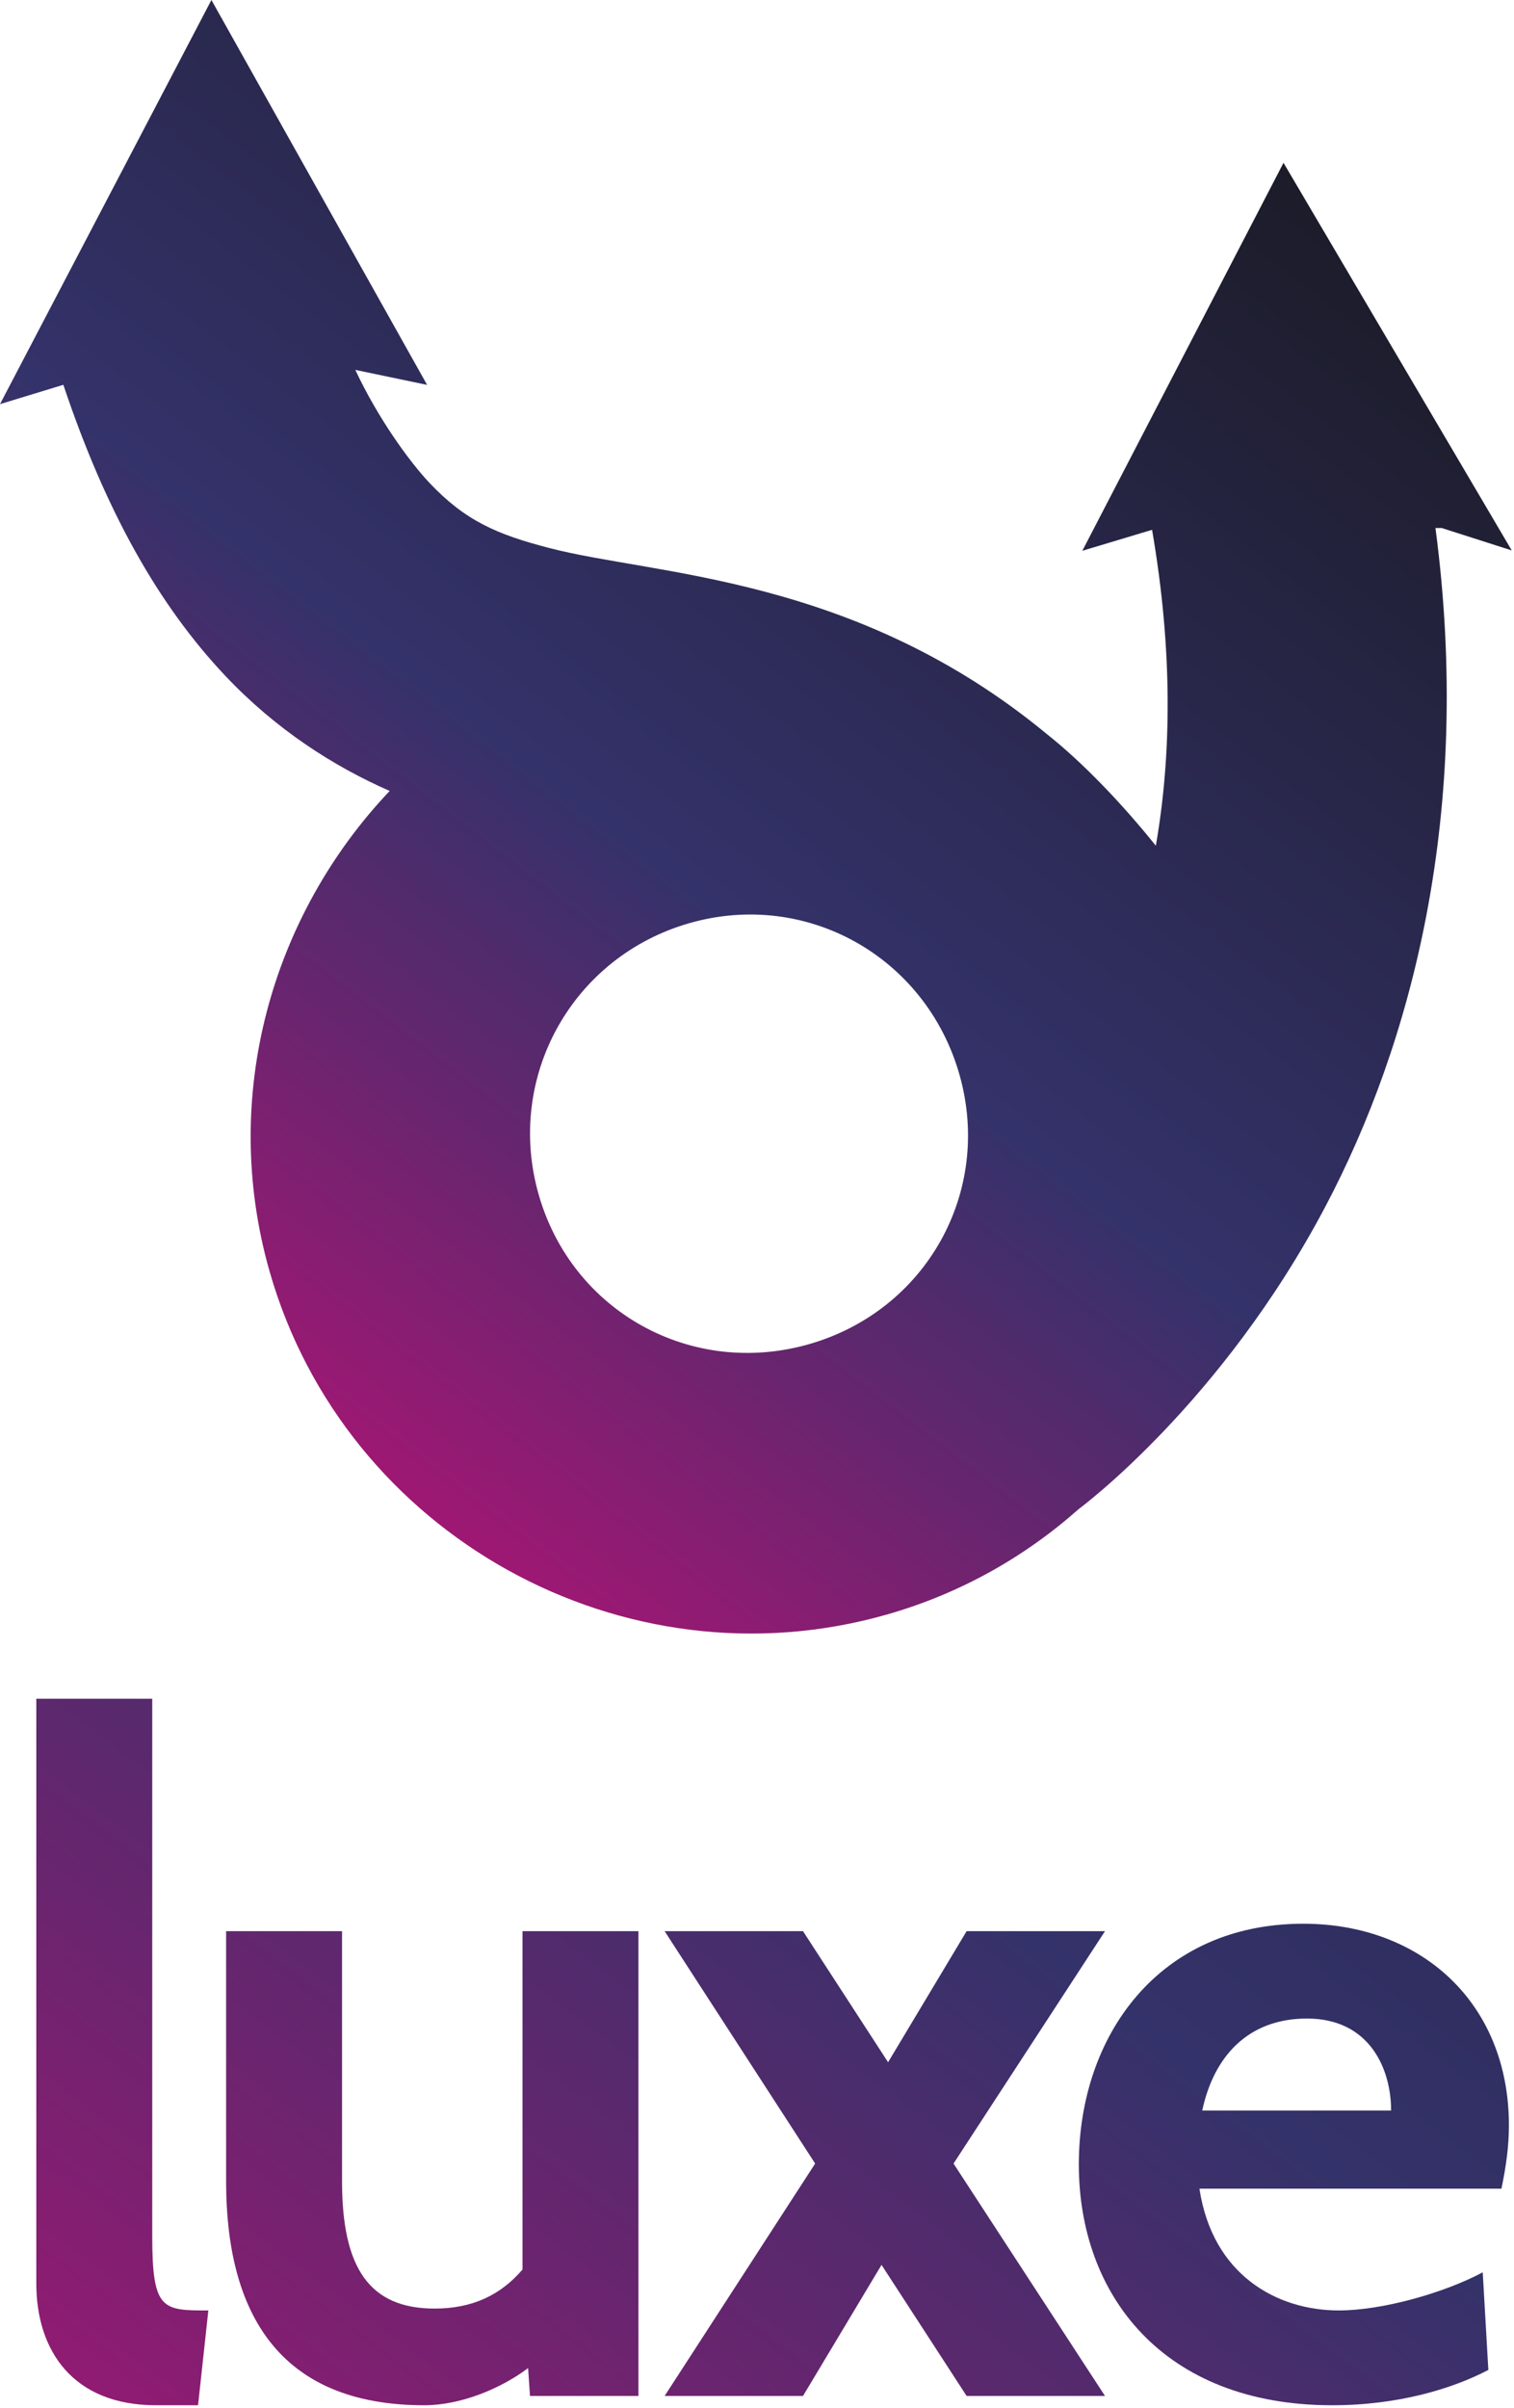
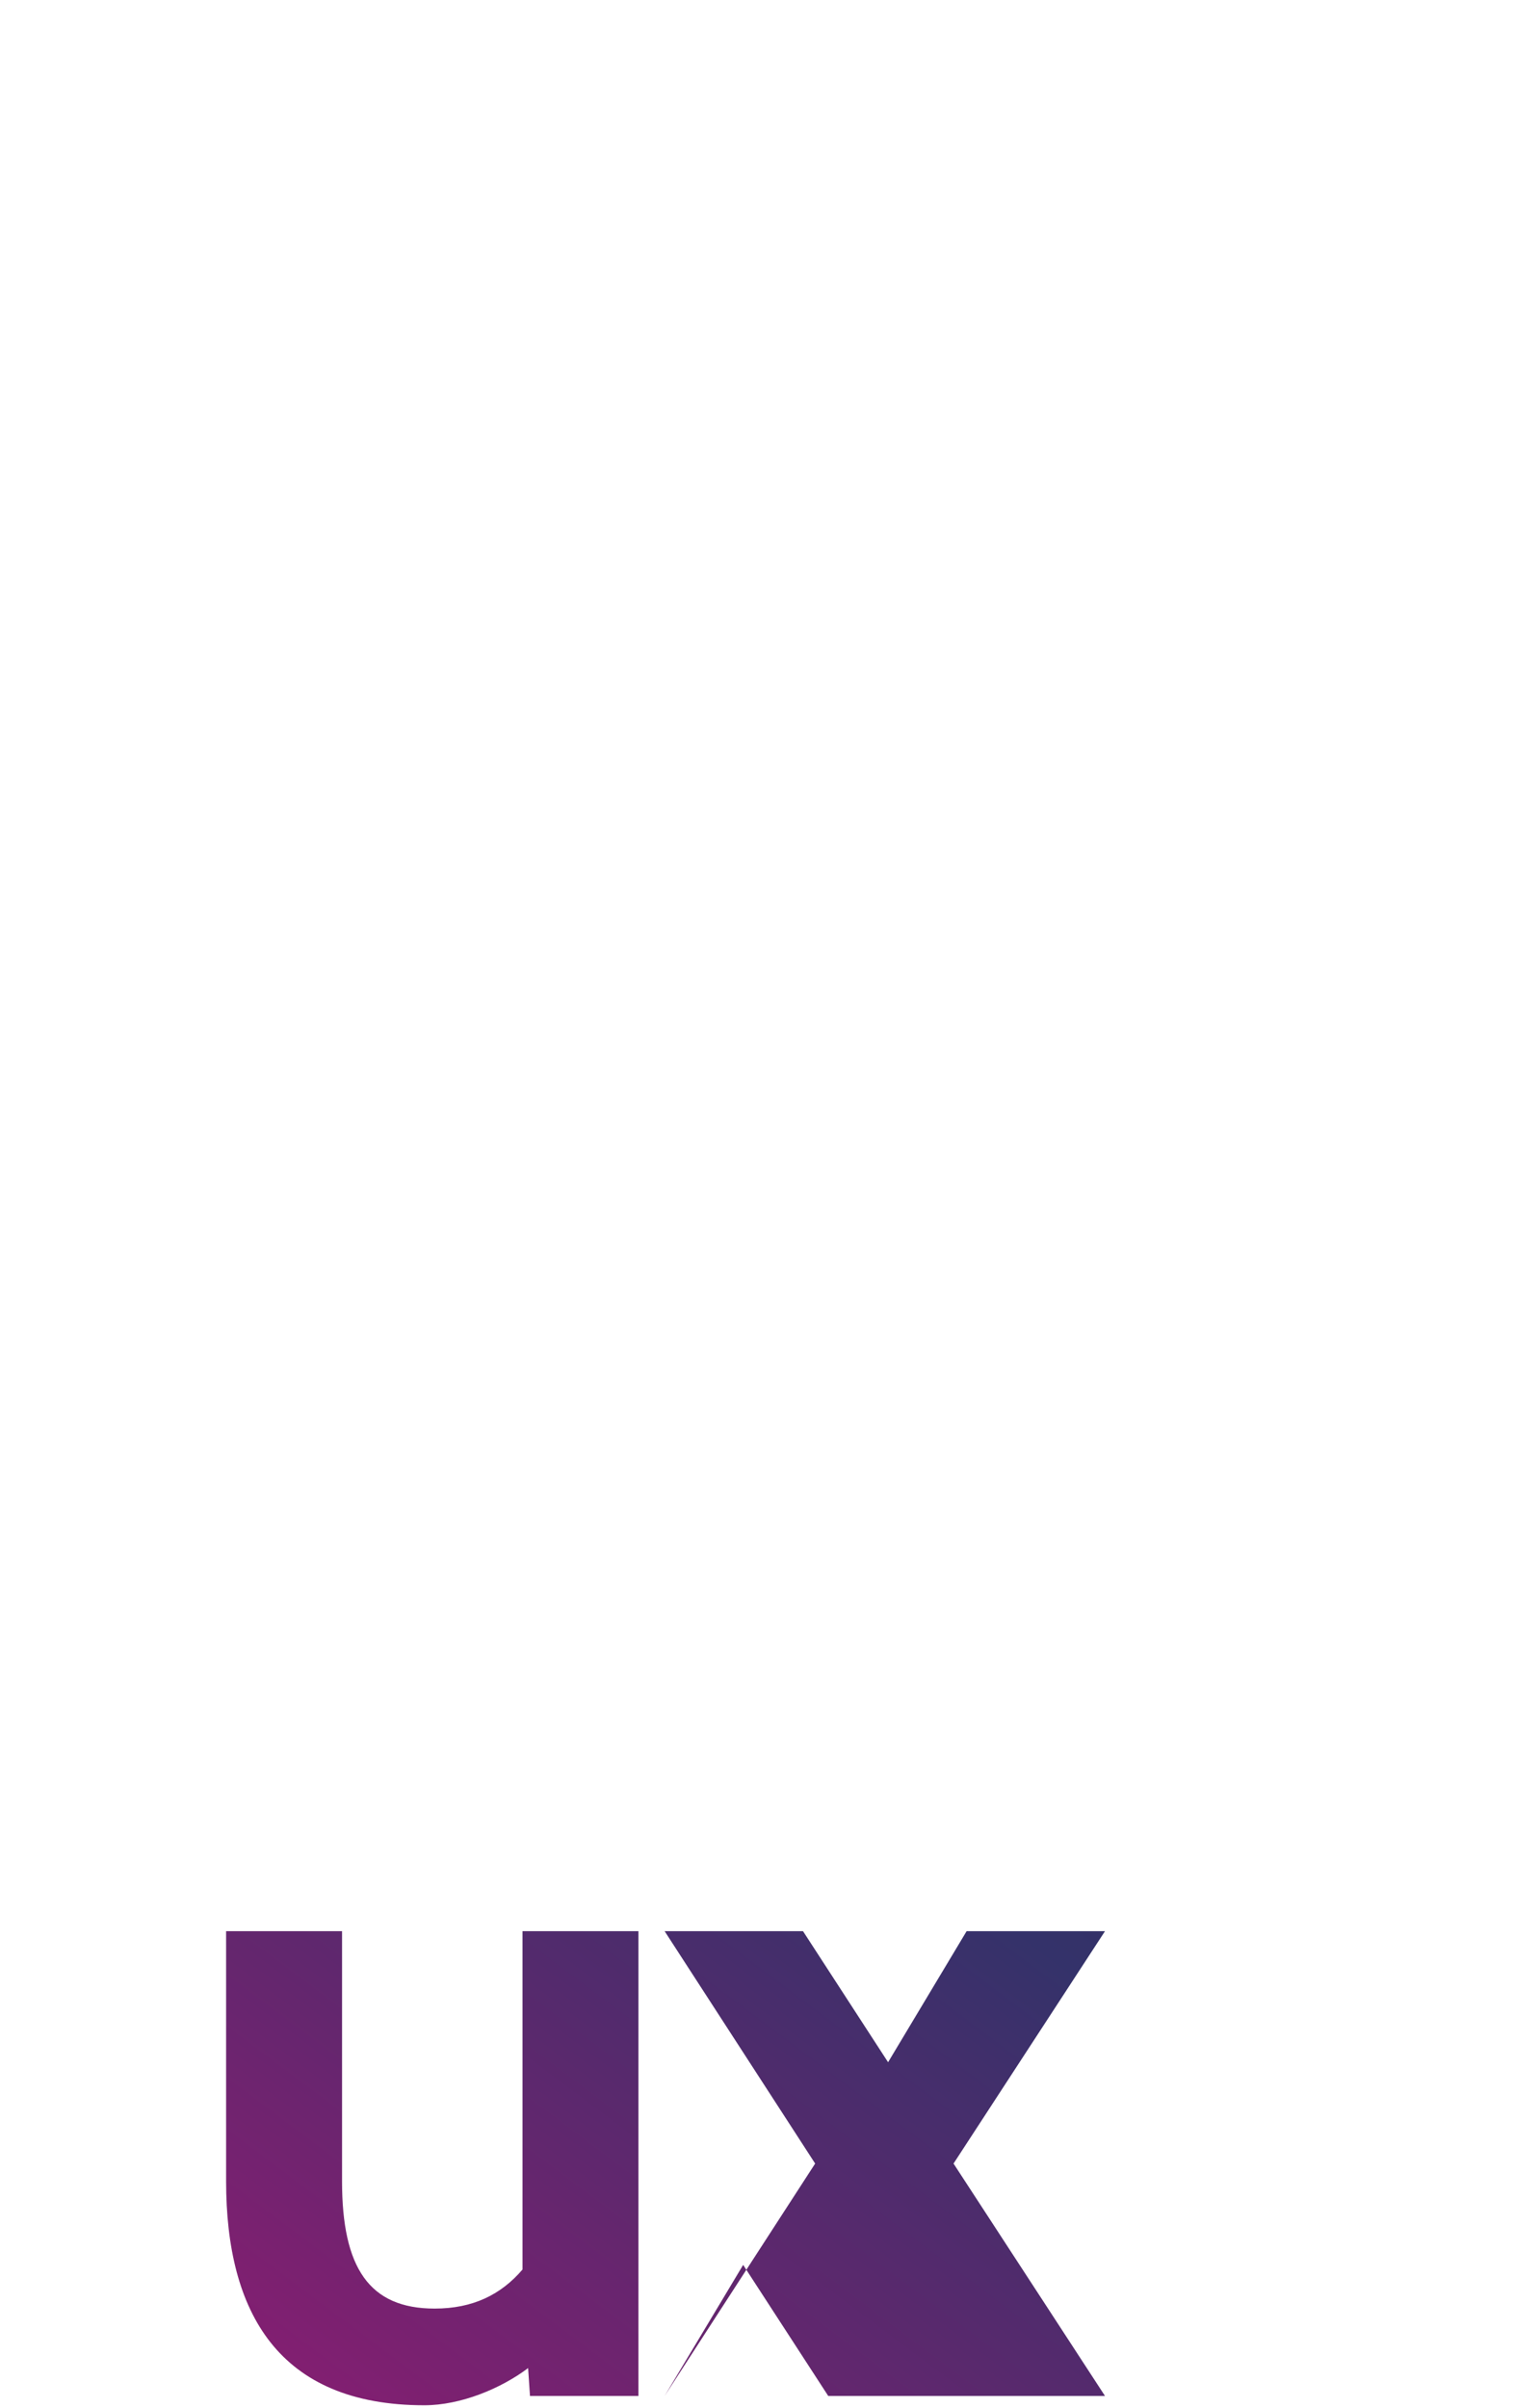
<svg xmlns="http://www.w3.org/2000/svg" width="100%" height="100%" viewBox="0 0 239 380" version="1.1" xml:space="preserve" style="fill-rule:evenodd;clip-rule:evenodd;stroke-linejoin:round;stroke-miterlimit:1.414;">
  <g>
-     <path d="M9.999,60.728l-9.999,3.049l33.374,-63.777l34.048,60.741l-11.333,-2.369c3.539,7.571 8.493,14.423 11.685,17.807c5.635,5.966 10.587,8.148 18.972,10.312c16.767,4.36 48.301,4.35 78.621,29.445c5.531,4.392 11.757,10.871 17.092,17.531c2.456,-14.076 2.716,-30.632 -0.592,-49.855l-11.012,3.308l31.76,-61.226l36.027,61.168l-11.063,-3.539l-0.979,0c5.975,45.159 -3.897,81.481 -17.263,106.873c-16.477,31.332 -39.011,47.916 -39.011,47.916c-8.517,7.559 -18.661,13.338 -30.256,16.66c-41.593,11.914 -85.587,-12.496 -97.496,-54.068c-7.929,-27.682 0.325,-56.258 18.941,-75.883c-8.93,-3.917 -17.97,-9.732 -25.935,-18.154c-10.529,-11.144 -18.874,-25.93 -25.581,-45.939Zm98.822,84.958c18.511,-5.303 37.316,5.321 42.619,23.832c5.303,18.511 -5.209,37.301 -23.72,42.604c-18.521,5.306 -37.376,-5.072 -42.679,-23.583c-5.303,-18.511 5.259,-37.547 23.78,-42.853Z" style="fill:url(#_Linear1);" />
    <g transform="matrix(0.165,0,0,0.164,-62.63,61.87)">
-       <path d="M578.903,1846c-43.832,0 -53.671,0 -53.671,-71.562l0,-517.037l-110.922,0l0,562.658c0,64.406 34.887,117.183 114.5,117.183l40.253,0l9.84,-91.242Z" style="fill:url(#_Linear2);fill-rule:nonzero;" />
      <path d="M990.386,1928.3l0,-447.264l-110.922,0l0,325.608c-20.574,24.152 -47.41,37.57 -84.085,37.57c-62.617,0 -88.558,-39.359 -88.558,-122.55l0,-240.628l-110.922,0l0,240.628c0,126.128 50.094,215.581 189.64,215.581c34.887,0 73.351,-16.102 99.293,-35.781l1.789,26.836l103.765,0Z" style="fill:url(#_Linear3);fill-rule:nonzero;" />
-       <path d="M1436.76,1928.3l-144.913,-223.632l144.913,-223.632l-132.39,0l-75.14,126.128l-81.402,-126.128l-132.39,0l144.019,223.632l-144.019,223.632l132.39,0l75.14,-126.129l81.402,126.129l132.39,0Z" style="fill:url(#_Linear4);fill-rule:nonzero;" />
-       <path d="M1816.04,1728.82c4.472,-21.469 7.156,-41.148 7.156,-60.828c0,-118.077 -84.086,-194.112 -196.796,-194.112c-137.757,0 -214.687,107.343 -214.687,231.682c0,125.234 80.508,231.683 242.417,231.683c63.512,0 115.394,-16.102 149.386,-33.992l-5.367,-93.925c-36.676,19.679 -95.714,36.675 -137.757,36.675c-59.039,0 -120.761,-33.992 -133.285,-117.183l288.933,0Zm-186.062,-163.698c59.933,0 80.507,48.304 80.507,88.558l-180.694,0c10.734,-50.988 42.937,-88.558 100.187,-88.558Z" style="fill:url(#_Linear5);fill-rule:nonzero;" />
+       <path d="M1436.76,1928.3l-144.913,-223.632l144.913,-223.632l-132.39,0l-75.14,126.128l-81.402,-126.128l-132.39,0l144.019,223.632l-144.019,223.632l75.14,-126.129l81.402,126.129l132.39,0Z" style="fill:url(#_Linear4);fill-rule:nonzero;" />
    </g>
  </g>
  <defs>
    <linearGradient id="_Linear1" x1="0" y1="0" x2="1" y2="0" gradientUnits="userSpaceOnUse" gradientTransform="matrix(233.045,-299.732,299.732,233.045,5.598,309.471)">
      <stop offset="0" style="stop-color:#ff007c;stop-opacity:1" />
      <stop offset="0.52" style="stop-color:#34326a;stop-opacity:1" />
      <stop offset="1" style="stop-color:#161619;stop-opacity:1" />
    </linearGradient>
    <linearGradient id="_Linear2" x1="0" y1="0" x2="1" y2="0" gradientUnits="userSpaceOnUse" gradientTransform="matrix(2206.86,-2987.35,2974.72,2216.23,251.716,3074.99)">
      <stop offset="0" style="stop-color:#ff007c;stop-opacity:1" />
      <stop offset="0.52" style="stop-color:#34326a;stop-opacity:1" />
      <stop offset="1" style="stop-color:#161619;stop-opacity:1" />
    </linearGradient>
    <linearGradient id="_Linear3" x1="0" y1="0" x2="1" y2="0" gradientUnits="userSpaceOnUse" gradientTransform="matrix(2206.86,-2987.35,2974.72,2216.23,251.716,3074.99)">
      <stop offset="0" style="stop-color:#ff007c;stop-opacity:1" />
      <stop offset="0.52" style="stop-color:#34326a;stop-opacity:1" />
      <stop offset="1" style="stop-color:#161619;stop-opacity:1" />
    </linearGradient>
    <linearGradient id="_Linear4" x1="0" y1="0" x2="1" y2="0" gradientUnits="userSpaceOnUse" gradientTransform="matrix(2206.86,-2987.35,2974.72,2216.23,251.716,3074.99)">
      <stop offset="0" style="stop-color:#ff007c;stop-opacity:1" />
      <stop offset="0.52" style="stop-color:#34326a;stop-opacity:1" />
      <stop offset="1" style="stop-color:#161619;stop-opacity:1" />
    </linearGradient>
    <linearGradient id="_Linear5" x1="0" y1="0" x2="1" y2="0" gradientUnits="userSpaceOnUse" gradientTransform="matrix(2206.86,-2987.35,2974.72,2216.23,251.716,3074.99)">
      <stop offset="0" style="stop-color:#ff007c;stop-opacity:1" />
      <stop offset="0.52" style="stop-color:#34326a;stop-opacity:1" />
      <stop offset="1" style="stop-color:#161619;stop-opacity:1" />
    </linearGradient>
  </defs>
</svg>